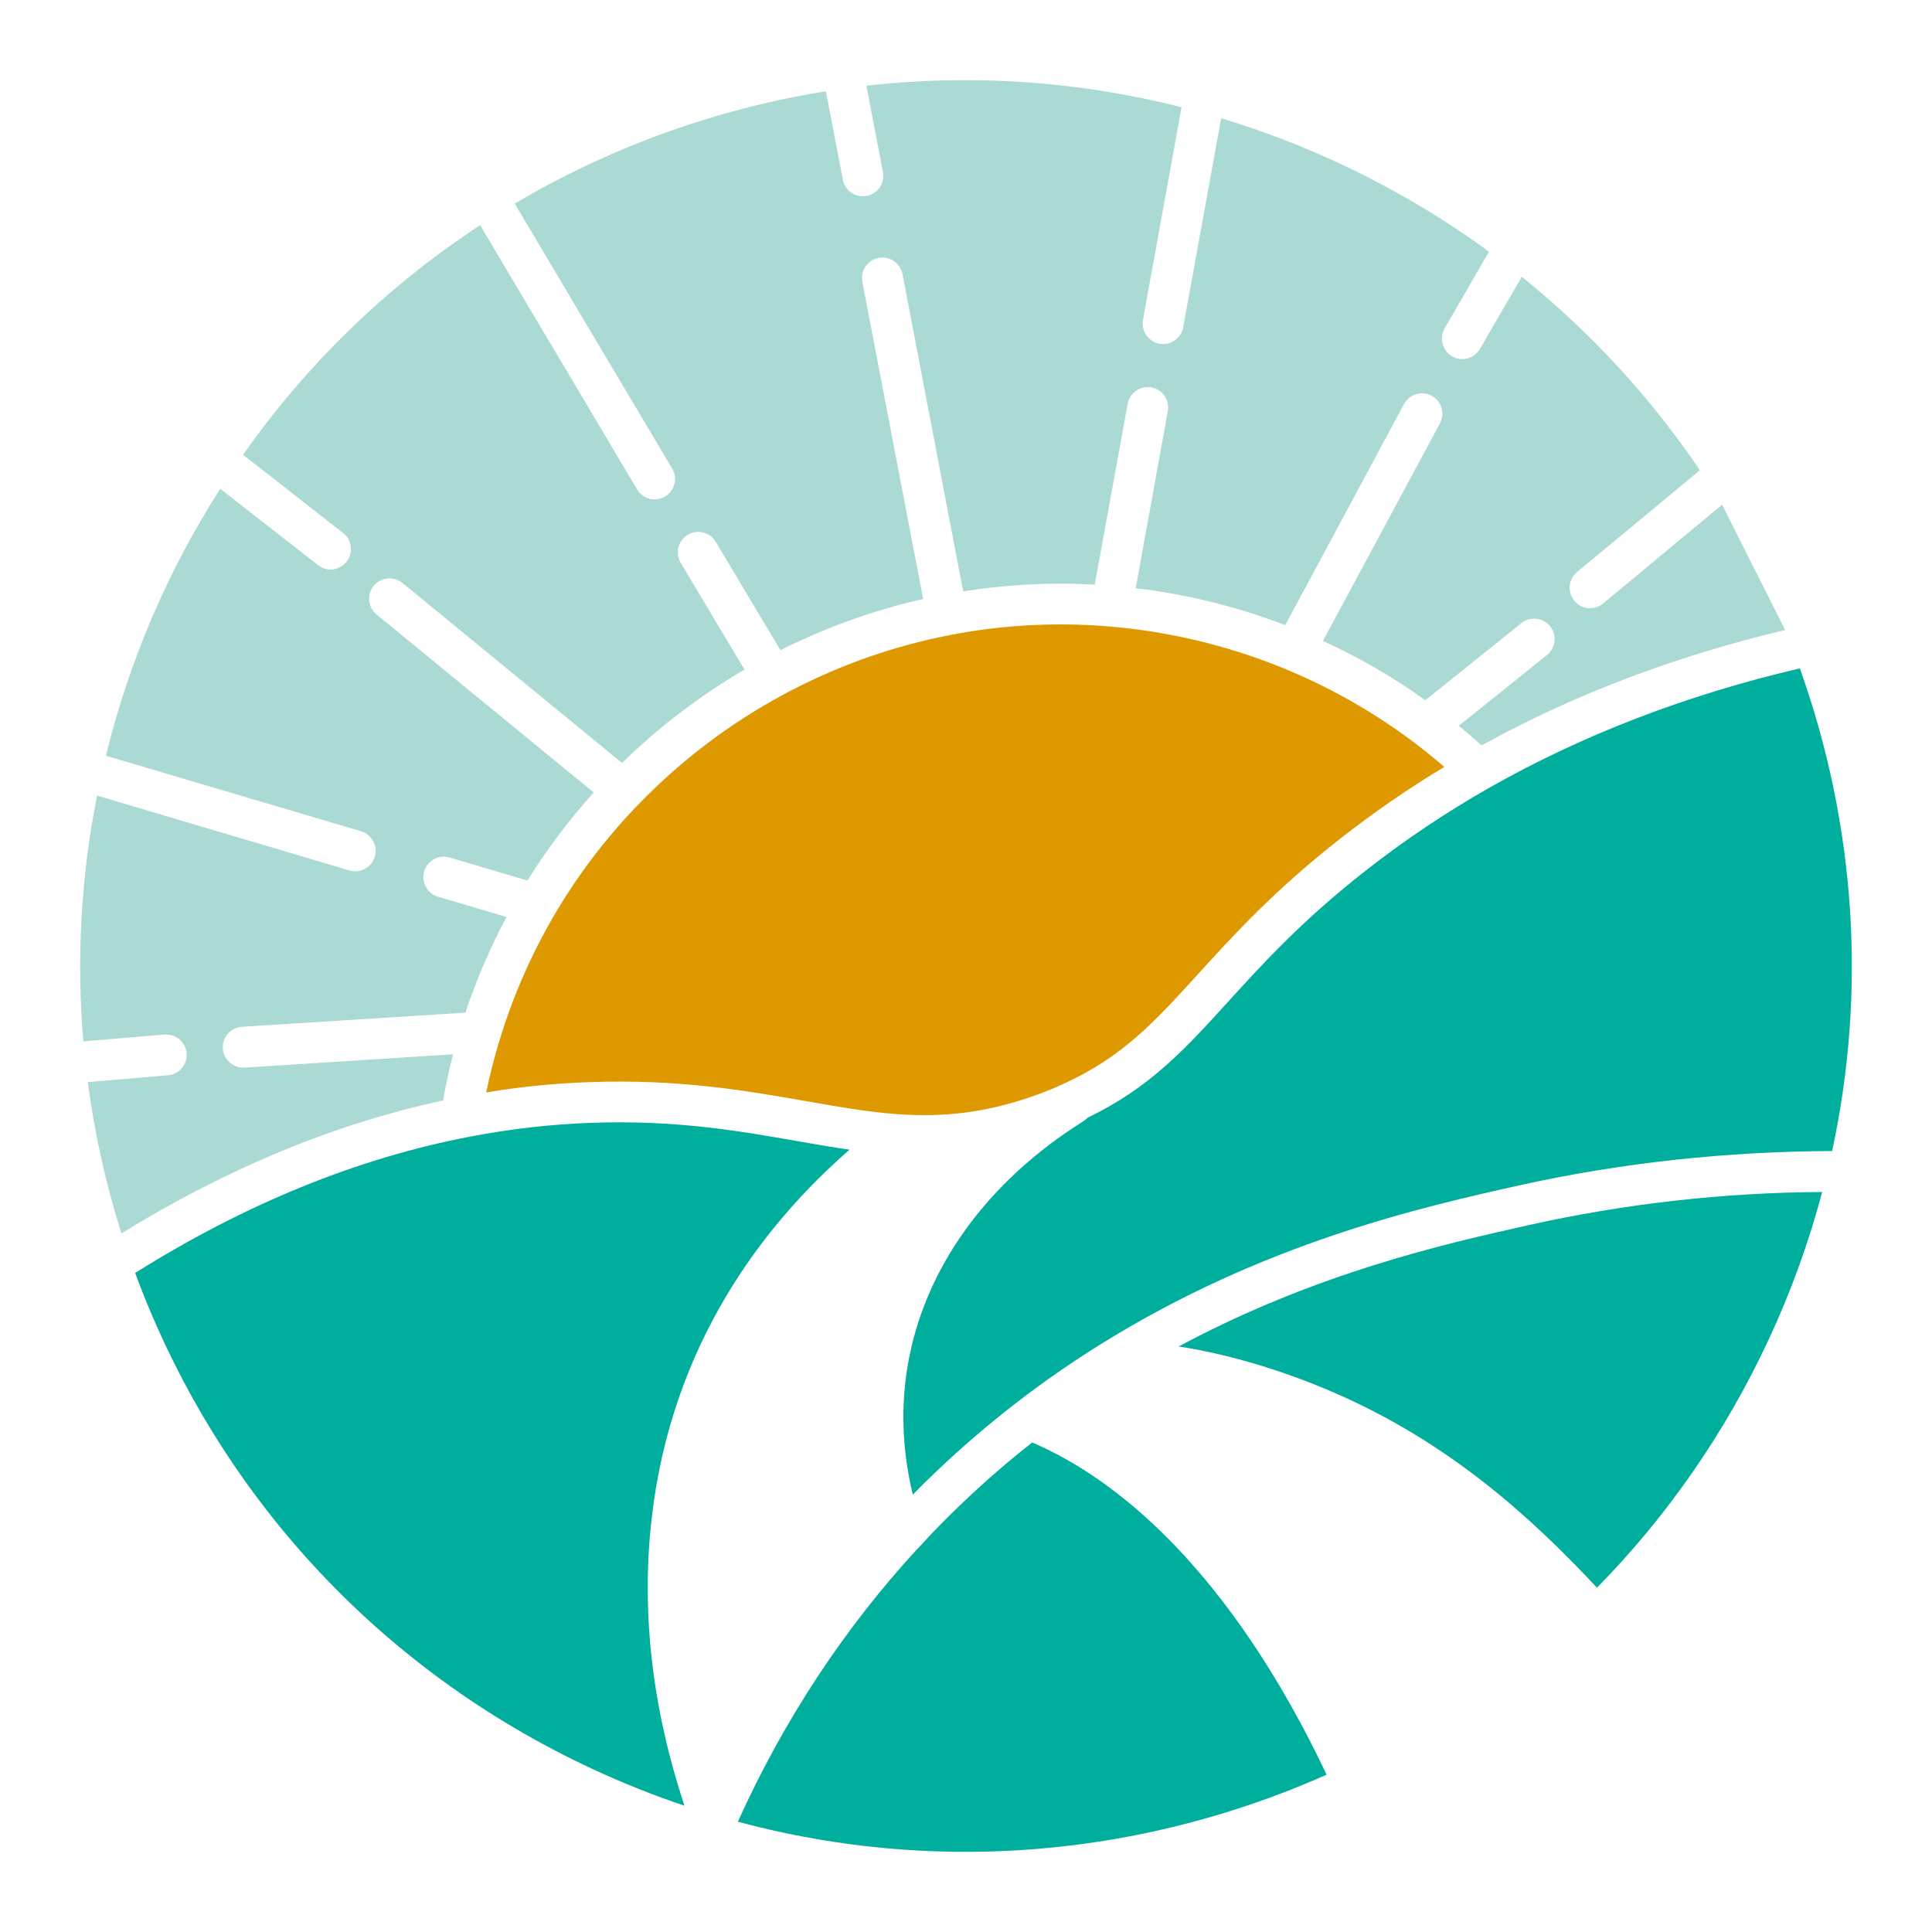
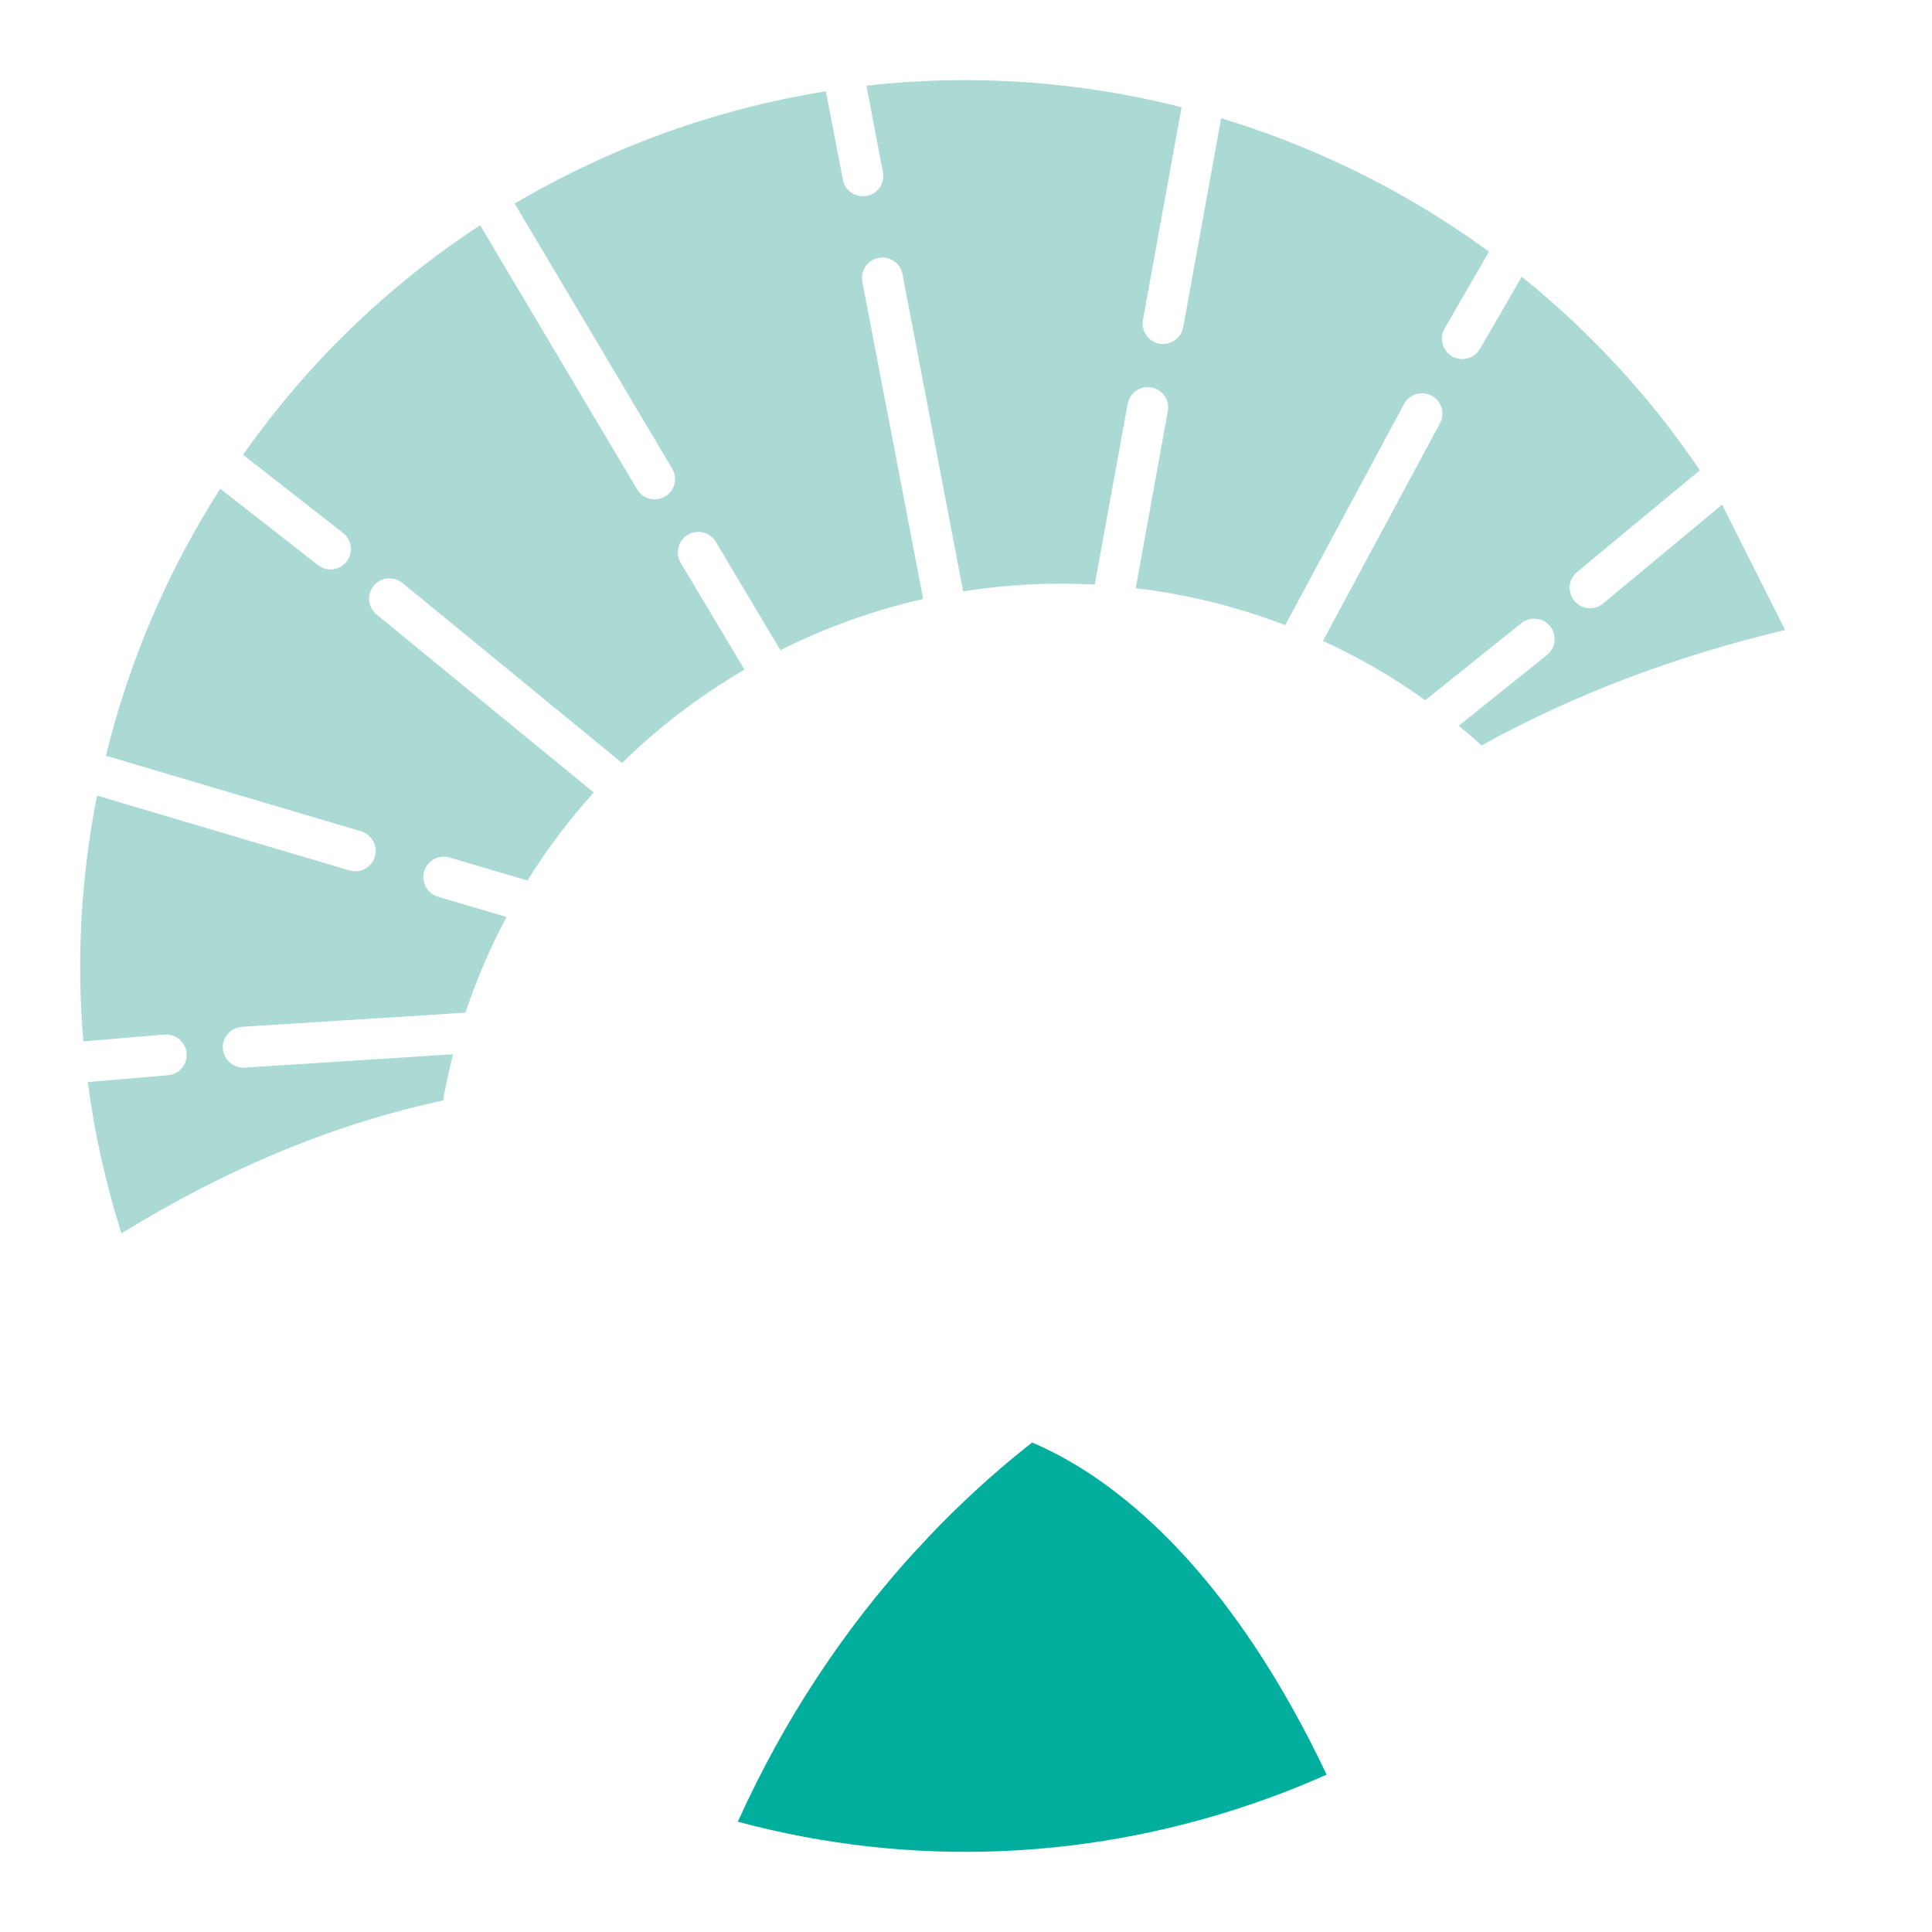
<svg xmlns="http://www.w3.org/2000/svg" id="Layer_1" viewBox="0 0 1920 1920">
  <defs>
    <style>.cls-1{fill:#00ae9e;}.cls-2{fill:#aadad3;}.cls-3{fill:#de9900;}</style>
  </defs>
  <path class="cls-1" d="m1318.38,1763.63c-18.66,8.25-37.73,16.09-57.2,23.12-171.87,62.61-354.84,70.18-527.93,23.66,45.71-101.15,105.61-192.02,178.5-271.27.14,0,.41-.27.68-.54,14.33-15.82,29.34-31.1,44.9-45.84,22.58-21.5,45.44-41.24,68.42-59.23.27.14.68.27.95.41,31.37,13.52,62.61,32.86,92.9,57.61,93.31,76,158.62,187.15,198.78,272.08Z" />
-   <path class="cls-1" d="m1810.87,1184.59c-13.25,49.9-30.97,98.99-53.28,146.86-43.14,92.63-101.01,175.66-170.52,246.38-64.37-68.7-146.18-144.56-264.23-195.13-51.25-21.91-103.72-37.19-151.45-44.62,136.98-73.43,265.86-102.23,347.94-120.62,95.34-21.23,193.24-32.32,291.55-32.86Z" />
-   <path class="cls-1" d="m1788.7,664.24c55.71,156.19,66.26,321.3,32.05,479.65-104.12.41-208.79,11.49-310.21,33.94-96.15,21.5-254.36,56.8-417.18,158.35-54.9,34.21-110.35,76-164.03,127.25-7.57,7.17-15.01,14.47-22.18,21.91-10.55-43.68-12.17-86.82-5-128.74,16.5-96.28,78.57-182.29,174.71-242.46,1.49-.95,2.84-2.16,4.06-3.38,0,0,.14,0,.14-.14,61.66-29.61,96.69-68.15,139.28-114.94,34.35-37.73,73.16-80.6,136.58-130.22,38.54-30.29,79.51-57.74,122.92-82.49,92.5-52.47,195.81-92.36,308.86-118.73Z" />
-   <path class="cls-1" d="m793.83,1134.29c17.17,2.97,33.94,5.95,50.44,8.25-85.19,74.24-177.15,193.1-196.76,367.41-10.41,92.36.68,188.1,32.72,284.52-31.1-10.41-61.93-22.72-92.09-36.78-211.77-98.72-372.82-273.56-453.82-492.63,110.07-69.1,221.77-114.4,333.6-135.63,39.35-7.57,78.7-12.04,118.05-13.52,85.19-3.25,150.37,8.25,207.84,18.39Z" />
  <path class="cls-2" d="m1774.09,626.1c-109.67,25.97-210.55,64.37-301.69,114.67-7.44-6.76-15.01-13.25-22.72-19.47l87.63-70.32c8.79-7.03,10.14-19.87,3.24-28.53-7.03-8.79-19.87-10.14-28.53-3.24l-95.6,76.67c-31.92-22.99-66-42.6-101.7-58.96l116.3-216.23c5.27-9.87,1.62-22.17-8.25-27.45-9.87-5.27-22.18-1.62-27.45,8.25l-118.05,219.74c-34.89-13.38-71.13-23.66-108.32-30.56-13.52-2.57-26.91-4.59-40.3-6.08l31.92-176.07c2.02-10.95-5.28-21.5-16.23-23.53-10.95-2.03-21.64,5.28-23.67,16.37l-32.72,179.58c-44.36-2.44-88.17,0-130.77,6.76l-60.31-315.35c-2.16-10.95-12.71-18.12-23.8-16.09-10.95,2.16-18.12,12.71-16.09,23.8l60.45,315.21c-49.5,11.22-97.1,28.4-141.86,50.85l-64.23-107.64c-5.81-9.61-18.25-12.72-27.85-7.04-9.61,5.82-12.72,18.26-7.04,27.86l63.42,106.15c-44.21,25.83-85.05,56.93-121.7,92.77l-218.26-178.91c-6.22-5-14.47-5.81-21.36-2.7-2.71,1.22-5.14,3.11-7.17,5.54-7.03,8.66-5.81,21.5,2.84,28.54l215.82,176.87c-24.34,27.05-46.51,56.26-65.85,87.5l-77.35-22.86c-10.82-3.24-22.04,2.98-25.29,13.66-3.11,10.82,2.98,22.04,13.66,25.29l68.15,20.15c-16.09,30.15-29.75,61.93-40.84,95.06l-222.04,14.06c-11.22.68-19.74,10.42-19.07,21.51.14,1.35.27,2.7.68,3.92,2.43,8.79,10.41,15.14,19.61,15.14h1.35l207.17-13.25c-3.52,13.66-6.49,27.59-9.2,41.79-.27,1.35-.4,2.7-.4,4.05-107.51,22.99-214.47,67.21-319.95,132.12-15.69-49.76-26.91-100.07-33.4-150.37l79.65-6.76c11.09-.82,19.47-10.69,18.52-21.91-.94-11.09-10.81-19.34-21.9-18.53l-80.73,6.76c-7.03-82.62-2.17-164.7,13.65-244.22l250.85,74.38c1.89.54,3.79.81,5.68.81,8.79,0,16.9-5.68,19.47-14.47,3.25-10.82-2.97-22.04-13.65-25.29l-253.56-75.05c22.99-94.12,61.4-183.77,113.6-265.31l97.22,75.86c3.65,2.97,7.98,4.33,12.44,4.33s8.93-1.49,12.58-4.47c1.22-.94,2.43-2.16,3.38-3.38,6.9-8.79,5.27-21.5-3.51-28.39l-99.4-77.76c62.48-88.98,141.86-166.73,235.57-228.13l156.05,262.61c3.79,6.36,10.55,9.87,17.45,9.87,3.51,0,7.03-.94,10.27-2.84,9.6-5.67,12.85-18.12,7.03-27.85l-156.45-263.29c45.84-27.04,94.93-50.44,146.85-69.37,53.69-19.47,107.91-33.54,162.41-42.19l16.9,87.9c1.76,9.6,10.28,16.36,19.88,16.36,1.22,0,2.57-.14,3.79-.27,11.09-2.17,18.25-12.71,16.09-23.8l-16.36-85.74c32.72-3.78,65.31-5.54,97.9-5.54,73.16,0,145.37,9.2,215.28,26.91l-38.4,211.5c-1.89,10.95,5.41,21.5,16.36,23.52,1.22.28,2.44.28,3.65.28,9.6,0,18.12-6.77,20.02-16.64l37.73-207.71c87.22,26.37,170.11,66.13,245.3,117.79,7.03,4.86,13.93,9.73,20.82,14.87l-44.08,76.27c-5.55,9.74-2.17,22.04,7.44,27.72,3.24,1.89,6.76,2.71,10.14,2.71,7.03,0,13.79-3.66,17.58-10.15l41.51-71.67c67.34,54.23,127.39,118.73,177.01,192.3l-122.11,101.15c-8.65,7.16-9.73,20.01-2.57,28.66,3.93,4.74,9.74,7.31,15.56,7.31,4.59,0,9.19-1.63,12.98-4.74l118.19-98.17,62.74,124.54Z" />
-   <path class="cls-3" d="m1161.51,630.56c101.83,19.07,196.08,64.37,273.83,131.58-36.24,21.77-70.72,45.71-103.58,71.4-65.99,51.79-106.02,95.88-141.45,134.82-42.46,46.65-74.37,81.81-133.06,108.59-7.44,3.52-15.28,6.76-23.66,9.87-53.69,20.01-98.31,23.66-143.48,20.28-28.8-2.16-57.74-7.3-89.39-12.85-59.36-10.41-126.71-22.18-216.23-18.8-33.81,1.22-67.48,4.6-101.29,10.14,12.98-62.61,35.7-121.03,66.13-173.63,24.07-41.51,52.87-79.38,85.73-113.18,41.92-43.27,90.2-79.78,143.07-108.32,97.77-52.74,210.95-78.03,327.52-67.61,18.53,1.62,37.19,4.19,55.85,7.71Z" />
</svg>